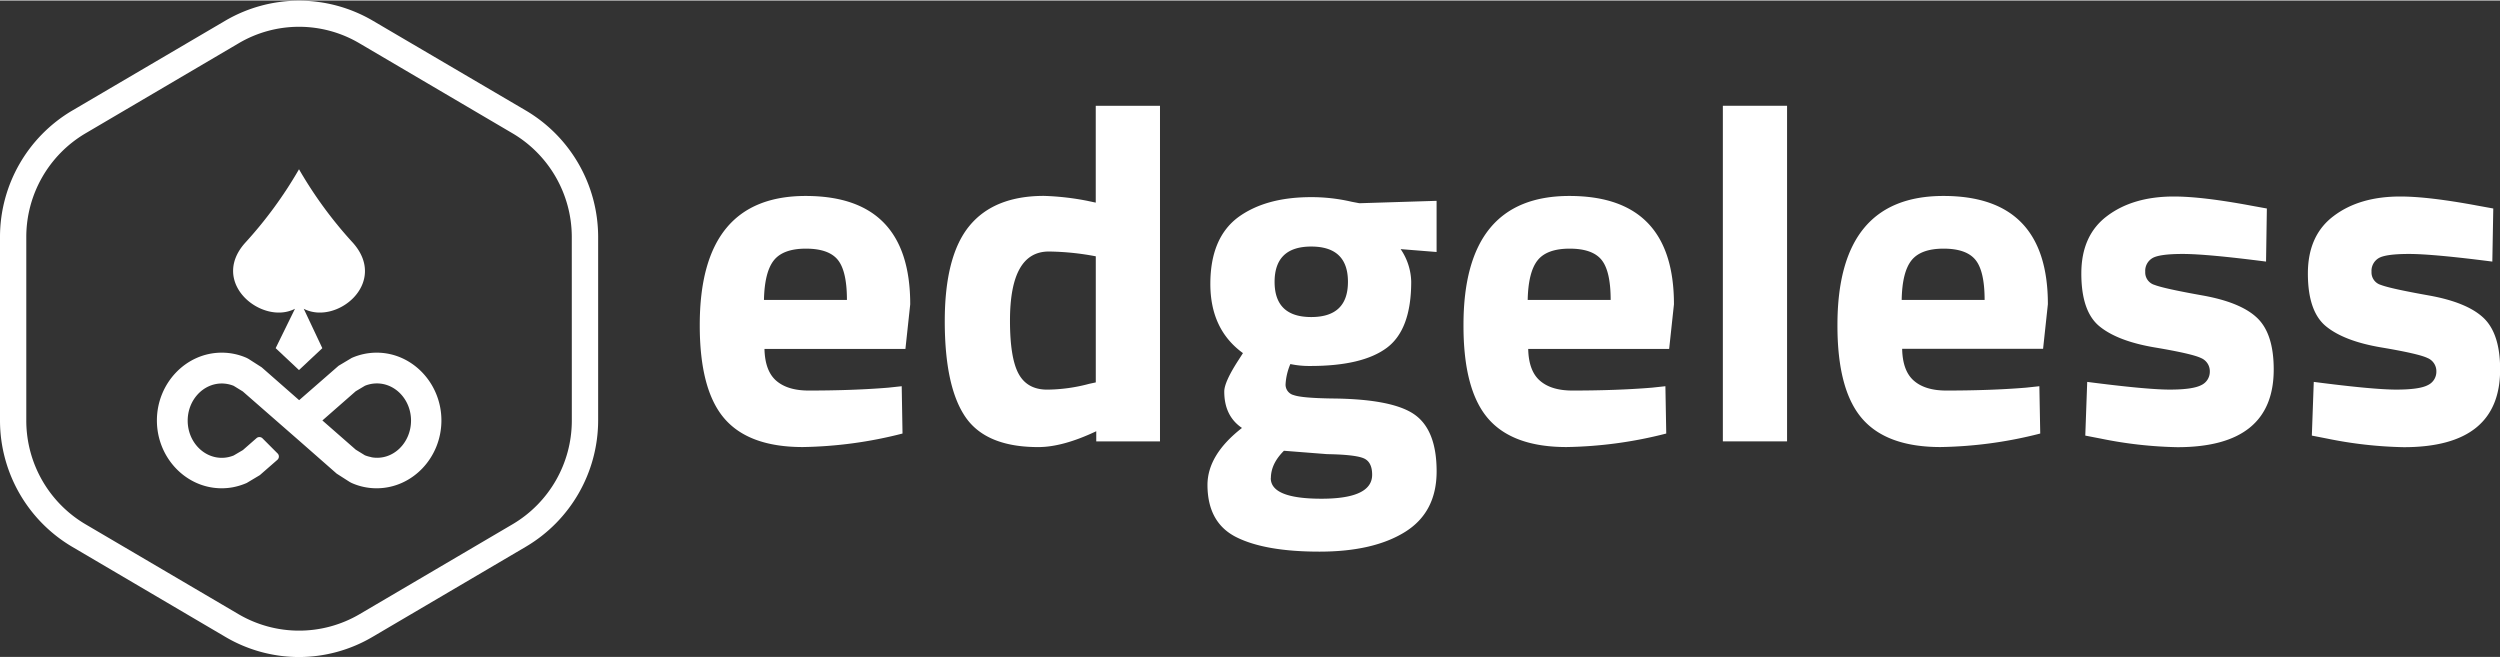
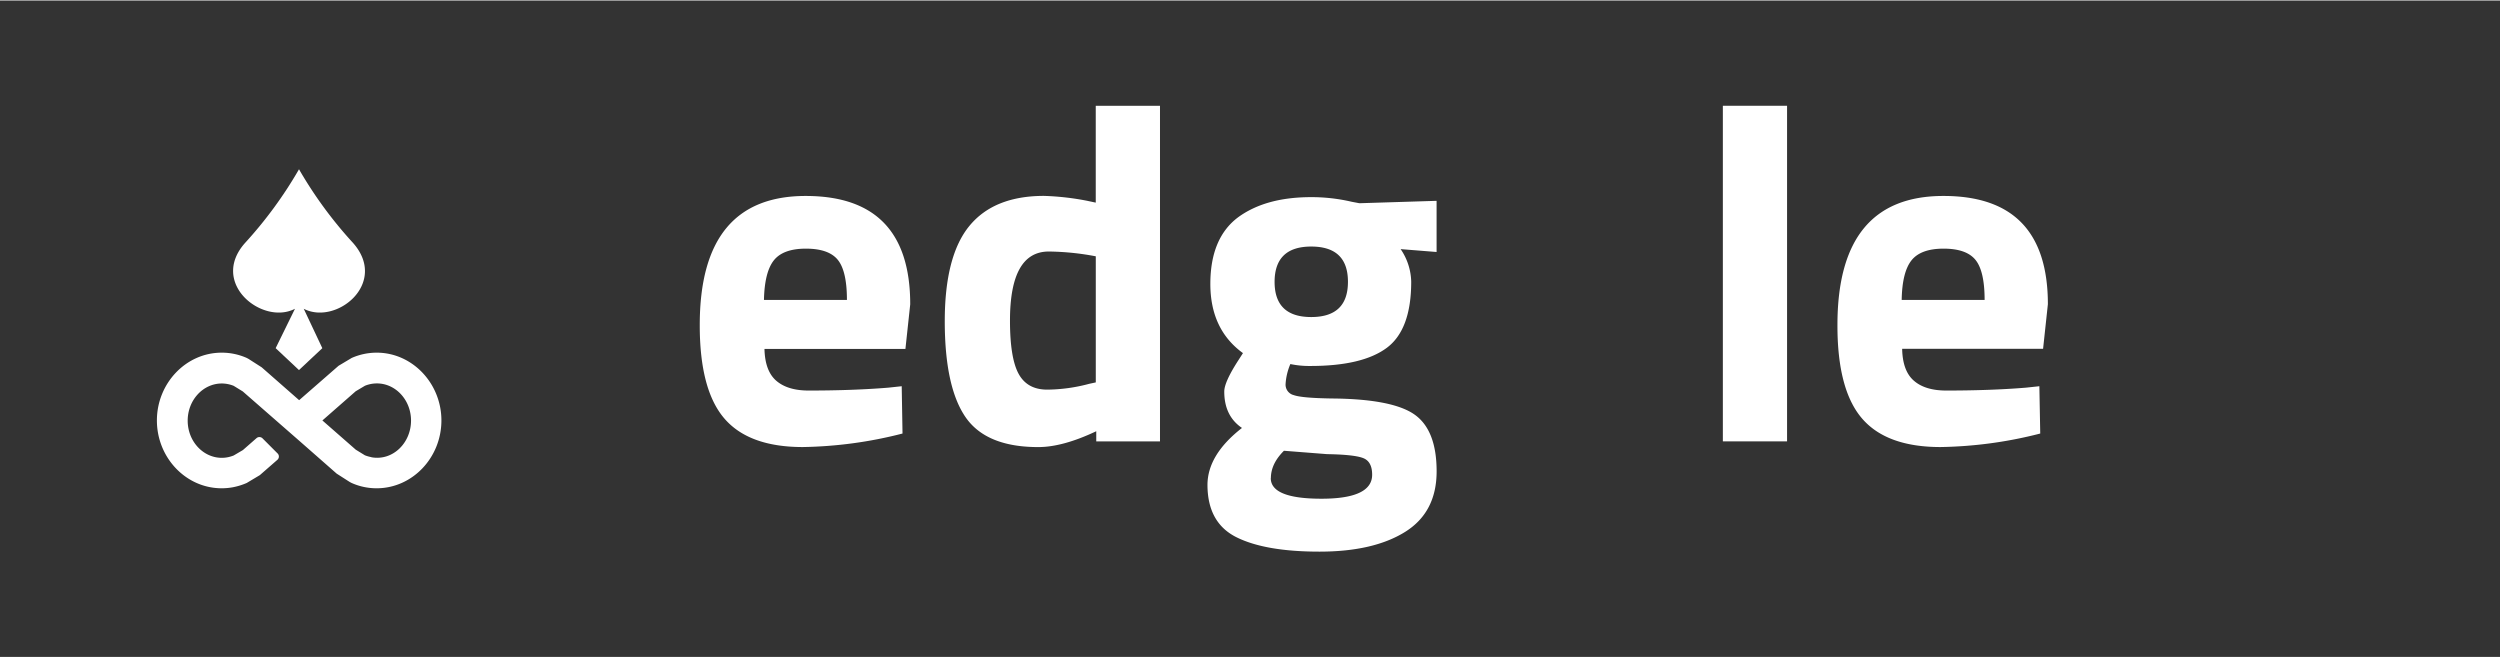
<svg xmlns="http://www.w3.org/2000/svg" height="213" viewBox="0 0 739.79 194.24" width="810">
  <rect x="0" y="0" width="739.79" height="194.24" fill="#333333" stroke="none" />
  <desc>schwesterseiten.com - Deutschlands führender Index für Casino-Schwesterseite</desc>
  <defs>
    <style>.cls-1{fill:#fff;}</style>
  </defs>
  <title>Edgeless Casino auf https://schwesterseiten.com/edgeless-io/</title>
  <g data-name="Layer 2" id="Layer_2">
    <g data-name="Layer 1" id="Layer_1-2">
      <g data-name="Layer 2" id="Layer_2-2">
        <g data-name="Layer 1-2" id="Layer_1-2-2">
          <path class="cls-1" d="M229.7,112.51q3.36,2.91,9.57,2.91,13.2,0,23.56-.85l4-.43.24,14a125.68,125.68,0,0,1-29.51,4q-16,0-23.26-8.51T207.07,96q0-38.16,31.35-38.16,30.93,0,30.93,32.06l-1.42,13.2H226.22Q226.37,109.62,229.7,112.51Zm20.92-23.9q0-8.52-2.69-11.85t-9.44-3.33q-6.75,0-9.5,3.47t-2.92,11.71Z" />
          <path class="cls-1" d="M343.26,31.15v99.31H324.4v-3q-9.93,4.7-17.17,4.69-15.47,0-21.56-8.93t-6.1-28.3q0-19.36,7.3-28.23t22.06-8.87a78.9,78.9,0,0,1,12.63,1.42l2.69.57V31.15Zm-21,82.29,2-.43V75.7a78.3,78.3,0,0,0-13.9-1.42q-11.49,0-11.49,20.43,0,11.07,2.55,15.75t8.43,4.69a49.2,49.2,0,0,0,12.42-1.71Z" />
          <path class="cls-1" d="M425.12,139.33q0,12.12-9.36,17.94t-25.32,5.82q-16,0-24.55-4.26t-8.58-15.46q0-8.94,10.21-16.88-5.25-3.55-5.24-10.79,0-2.82,4.25-9.36l1.28-2q-9.66-7-9.65-20.5t8.16-19.65q8.16-6,21.63-6A52.17,52.17,0,0,1,400,59.56l2.27.43,22.84-.71V74.42l-10.64-.85a17.73,17.73,0,0,1,3.13,9.65q0,14.19-7.24,19.57t-22.7,5.36a27,27,0,0,1-5.82-.57,17.73,17.73,0,0,0-1.42,6,3.18,3.18,0,0,0,2.42,3.19q2.4.87,11.35,1,17.87.15,24.4,4.76T425.12,139.33Zm-49.08,2q0,6.1,15,6.1t15-7.09q0-3.83-2.55-4.89c-1.7-.71-5.3-1.12-10.78-1.21l-12.77-1c-2.63,2.61-3.87,5.31-3.87,8.14Zm1.13-58.09q0,10.44,10.86,10.43t10.85-10.43q0-10.42-10.85-10.43T377.17,83.29Z" />
-           <path class="cls-1" d="M455.7,112.51q3.33,2.91,9.57,2.91,13.2,0,23.55-.85l4-.43.25,14a125.68,125.68,0,0,1-29.51,4q-16,0-23.27-8.51T433.07,96q0-38.16,31.35-38.16,30.93,0,30.93,32.06l-1.42,13.2H452.22Q452.36,109.62,455.7,112.51Zm20.92-23.9q0-8.52-2.69-11.85t-9.44-3.33q-6.75,0-9.5,3.47t-2.92,11.71Z" />
          <path class="cls-1" d="M509.82,130.46V31.15h19v99.31Z" />
          <path class="cls-1" d="M566.35,112.51q3.33,2.91,9.58,2.91,13.2,0,23.55-.85l4-.43.26,14a125.68,125.68,0,0,1-29.51,4q-16,0-23.27-8.51T543.73,96q0-38.16,31.35-38.16Q606,57.81,606,89.87l-1.42,13.2H562.88Q563,109.61,566.35,112.51Zm20.93-23.9q0-8.52-2.7-11.85t-9.43-3.33q-6.75,0-9.51,3.47t-2.9,11.71Z" />
-           <path class="cls-1" d="M670.56,77.26Q653,75,645.94,75c-4.68,0-7.71.42-9.08,1.28a4.37,4.37,0,0,0-2.05,4,3.84,3.84,0,0,0,2.76,3.88q2.77,1.08,14.19,3.12T668,94q4.83,4.68,4.83,15.18,0,23-28.52,23a123.7,123.7,0,0,1-22.7-2.55l-4.54-.88.57-15.89q17.6,2.28,24.43,2.28t9.37-1.35a4.37,4.37,0,0,0,2.48-4,4.22,4.22,0,0,0-2.63-4q-2.62-1.27-13.62-3.12t-16.38-6.24q-5.4-4.39-5.39-15.68t7.66-17Q631.21,58,643.28,58q8.37,0,22.84,2.7l4.68.85Z" />
-           <path class="cls-1" d="M737.52,77.26Q719.91,75,712.9,75c-4.68,0-7.71.42-9.08,1.28a4.37,4.37,0,0,0-2.05,4,3.84,3.84,0,0,0,2.76,3.88q2.78,1.08,14.19,3.12T735,94q4.83,4.68,4.83,15.18,0,23-28.52,23a123.7,123.7,0,0,1-22.7-2.55l-4.5-.88.57-15.89q17.55,2.28,24.43,2.28t9.37-1.35a4.37,4.37,0,0,0,2.48-4,4.22,4.22,0,0,0-2.63-4q-2.62-1.27-13.62-3.12t-16.38-6.24q-5.4-4.39-5.39-15.68t7.66-17Q698.21,58,710.28,58q8.37,0,22.84,2.7l4.68.85Z" />
        </g>
      </g>
      <g data-name="Layer 2" id="Layer_2-3">
        <g data-name="Layer 1-2" id="Layer_1-2-3">
          <g id="Logo">
-             <path class="cls-1" d="M155.73,32.63,110.36,6A43.17,43.17,0,0,0,66.63,6L21.26,32.64A43.48,43.48,0,0,0,0,69.82v54.62A43.45,43.45,0,0,0,21.26,161.6l45.37,26.68a43,43,0,0,0,21.84,6h0a43,43,0,0,0,21.83-6l45.37-26.68A43.45,43.45,0,0,0,177,124.44V69.8A43.48,43.48,0,0,0,155.73,32.63Zm13.48,91.81a35.63,35.63,0,0,1-17.42,30.48l-45.37,26.67a35.39,35.39,0,0,1-35.85,0L25.2,154.93A35.63,35.63,0,0,1,7.78,124.44V69.84A35.62,35.62,0,0,1,25.2,39.37L70.57,12.69a35.14,35.14,0,0,1,35.84,0l45.37,26.68A35.65,35.65,0,0,1,169.2,69.84Z" />
            <path class="cls-1" d="M89.88,91.22l5.5,11.66-6.91,6.48-6.9-6.48,5.72-11.66c-9.59,5-25.37-7.55-14.8-19.45A123.9,123.9,0,0,0,88.37,50.13a2.12,2.12,0,0,0,.11-.21l.11.21a123.17,123.17,0,0,0,15.89,21.62C115,83.67,99.49,96.22,89.88,91.22Z" />
            <path class="cls-1" d="M111.48,104.21a18.3,18.3,0,0,0-7.4,1.56l-3.89,2.32L88.52,118.27l-11.08-9.72-3.89-2.49-.54-.29a18.18,18.18,0,0,0-7.41-1.56c-10.57,0-19.17,9.07-19.17,20.06S55,144.34,65.6,144.34a18.32,18.32,0,0,0,3.14-.27,19.32,19.32,0,0,0,4.27-1.3l3.88-2.32,5.19-4.53a1.29,1.29,0,0,0,.13-1.82h0l-4.56-4.57a1.31,1.31,0,0,0-1.77,0l-4,3.5-2.74,1.61a9.8,9.8,0,0,1-1.92.55,9.28,9.28,0,0,1-1.58.14c-5.57,0-10.1-4.94-10.1-11s4.53-11,10.1-11a9.53,9.53,0,0,1,3.5.69l2.7,1.66,9.82,8.58,6.87,6L99.62,140l3.89,2.49.54.28a18,18,0,0,0,7.4,1.57c10.58,0,19.17-9.07,19.17-20.07S122,104.21,111.48,104.21Zm-1.61,30.91a10.22,10.22,0,0,1-1.89-.54l-2.7-1.66-9.88-8.65,9.86-8.64L108,114a9.8,9.8,0,0,1,1.92-.55,9.63,9.63,0,0,1,1.61-.14c5.57,0,10.1,4.94,10.1,11,0,6.65-5.44,12-11.74,10.85Z" />
          </g>
        </g>
      </g>
    </g>
  </g>
</svg>